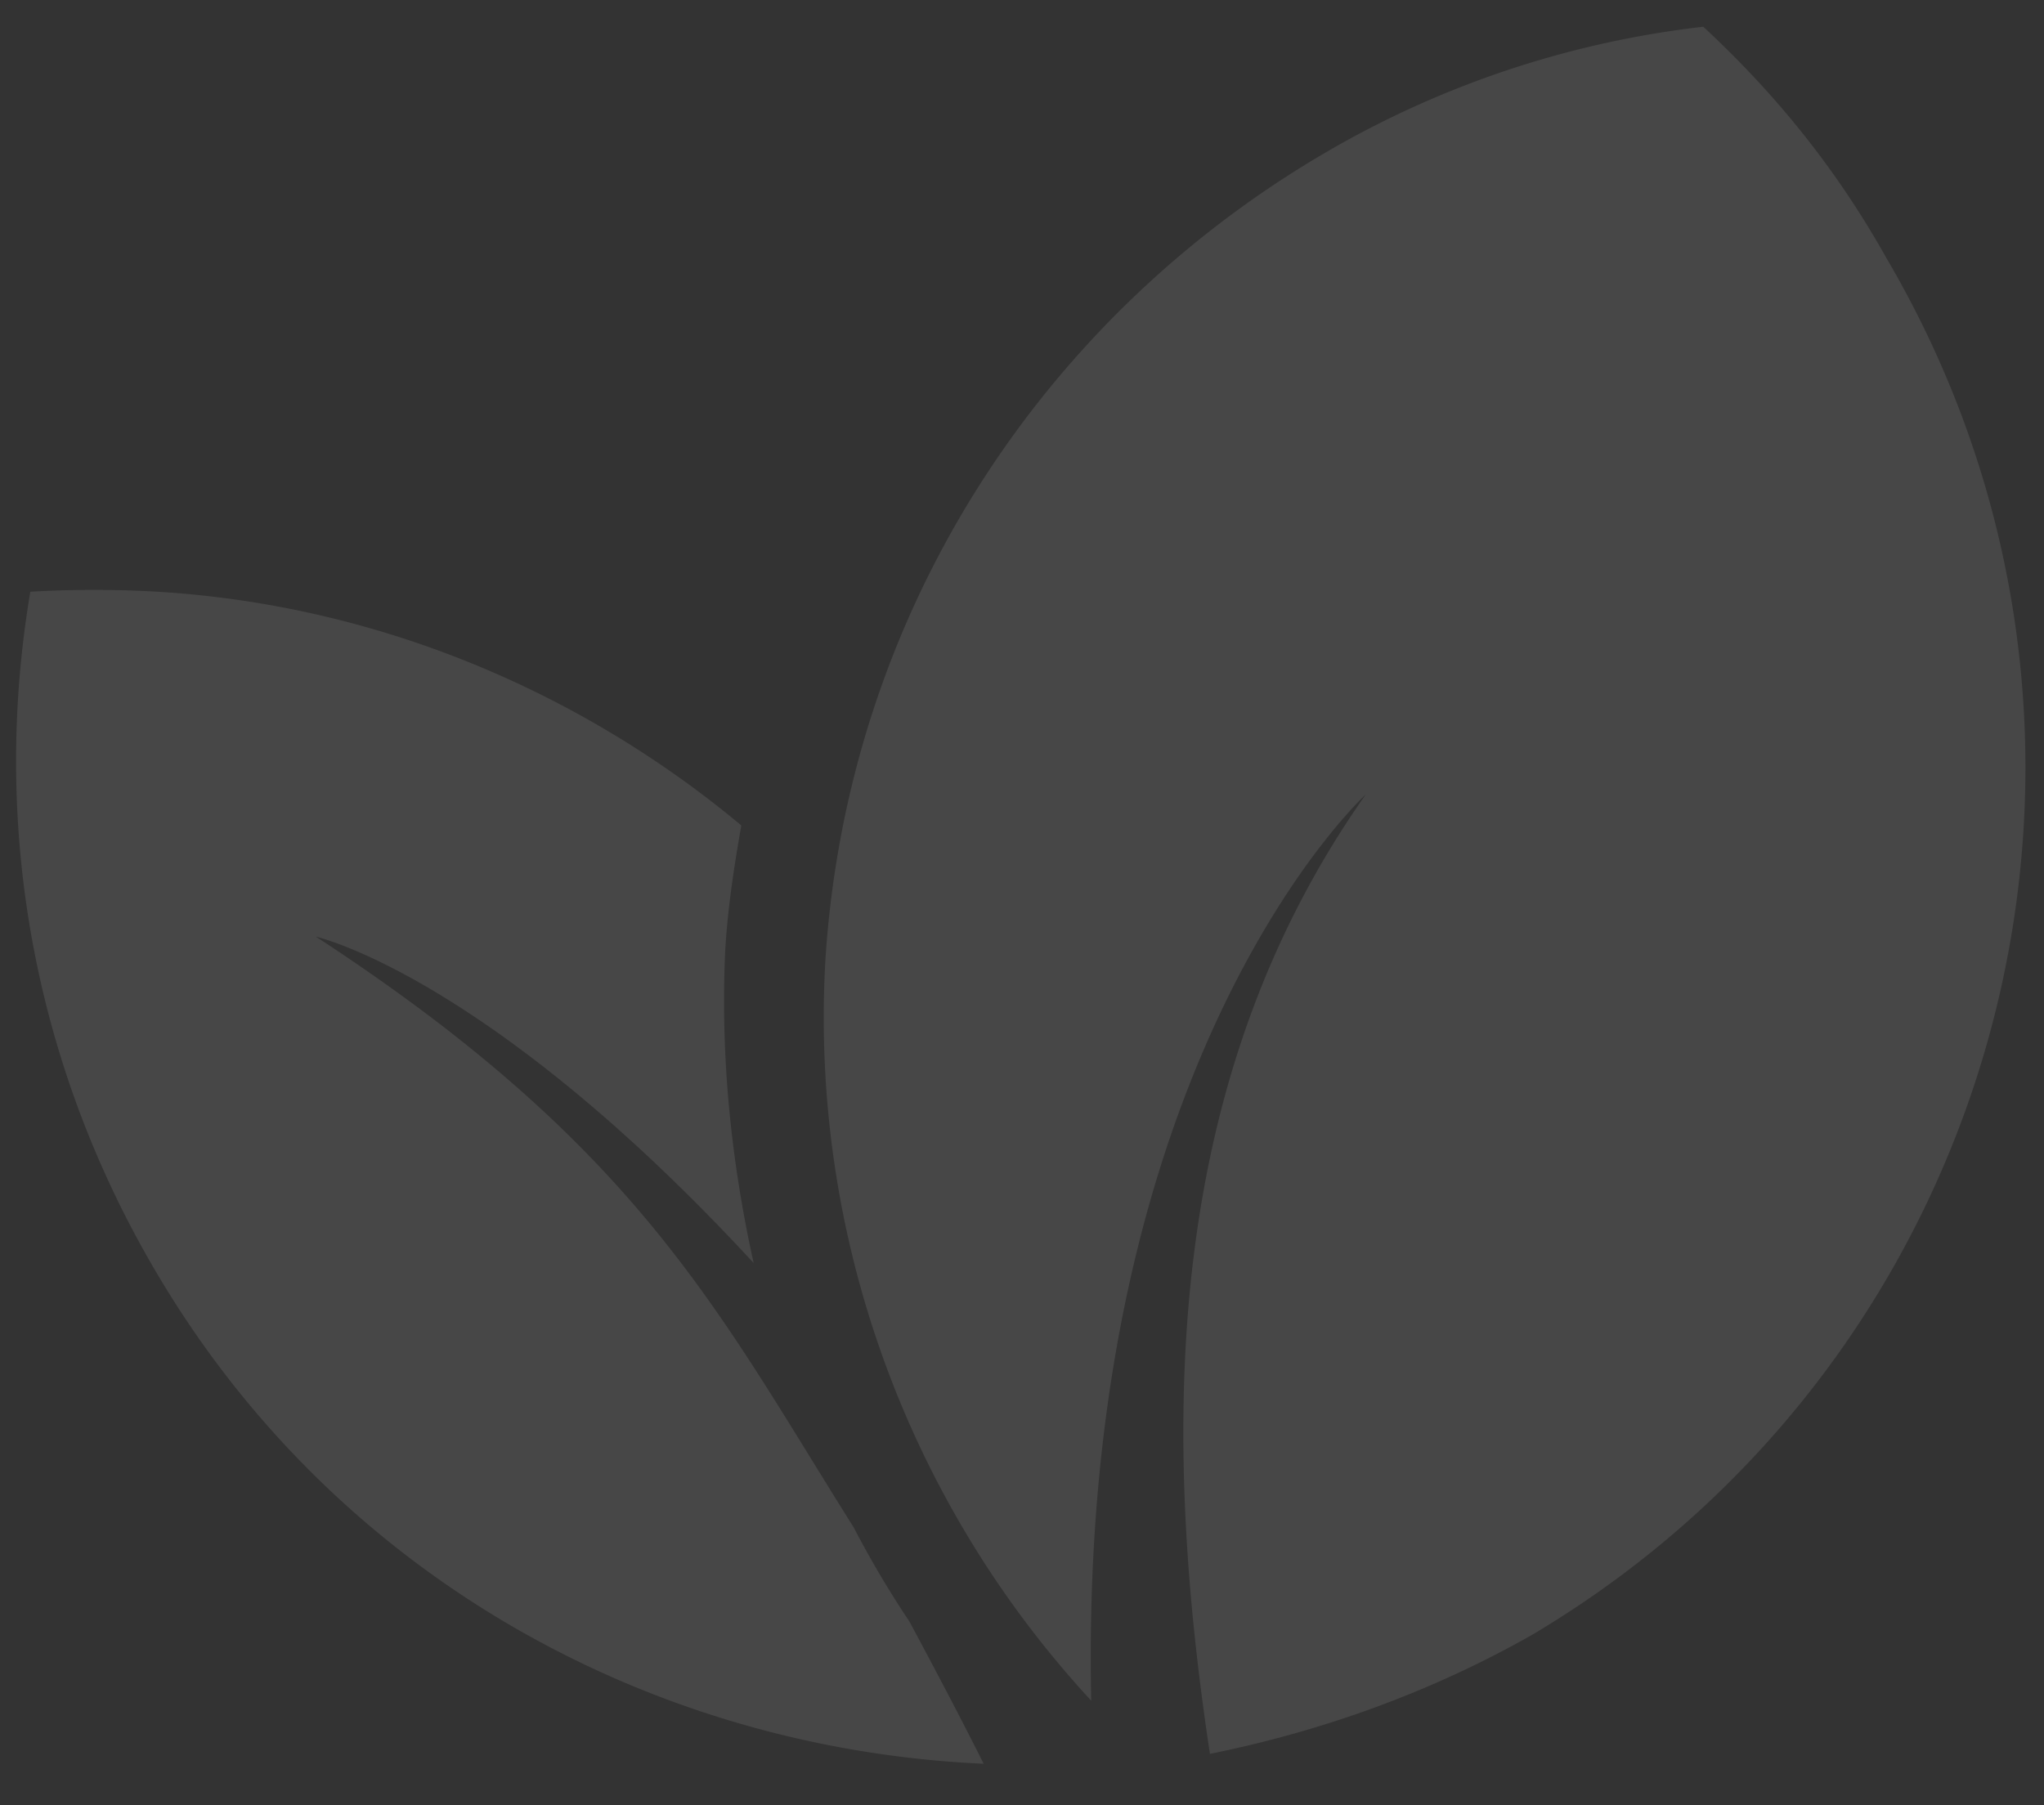
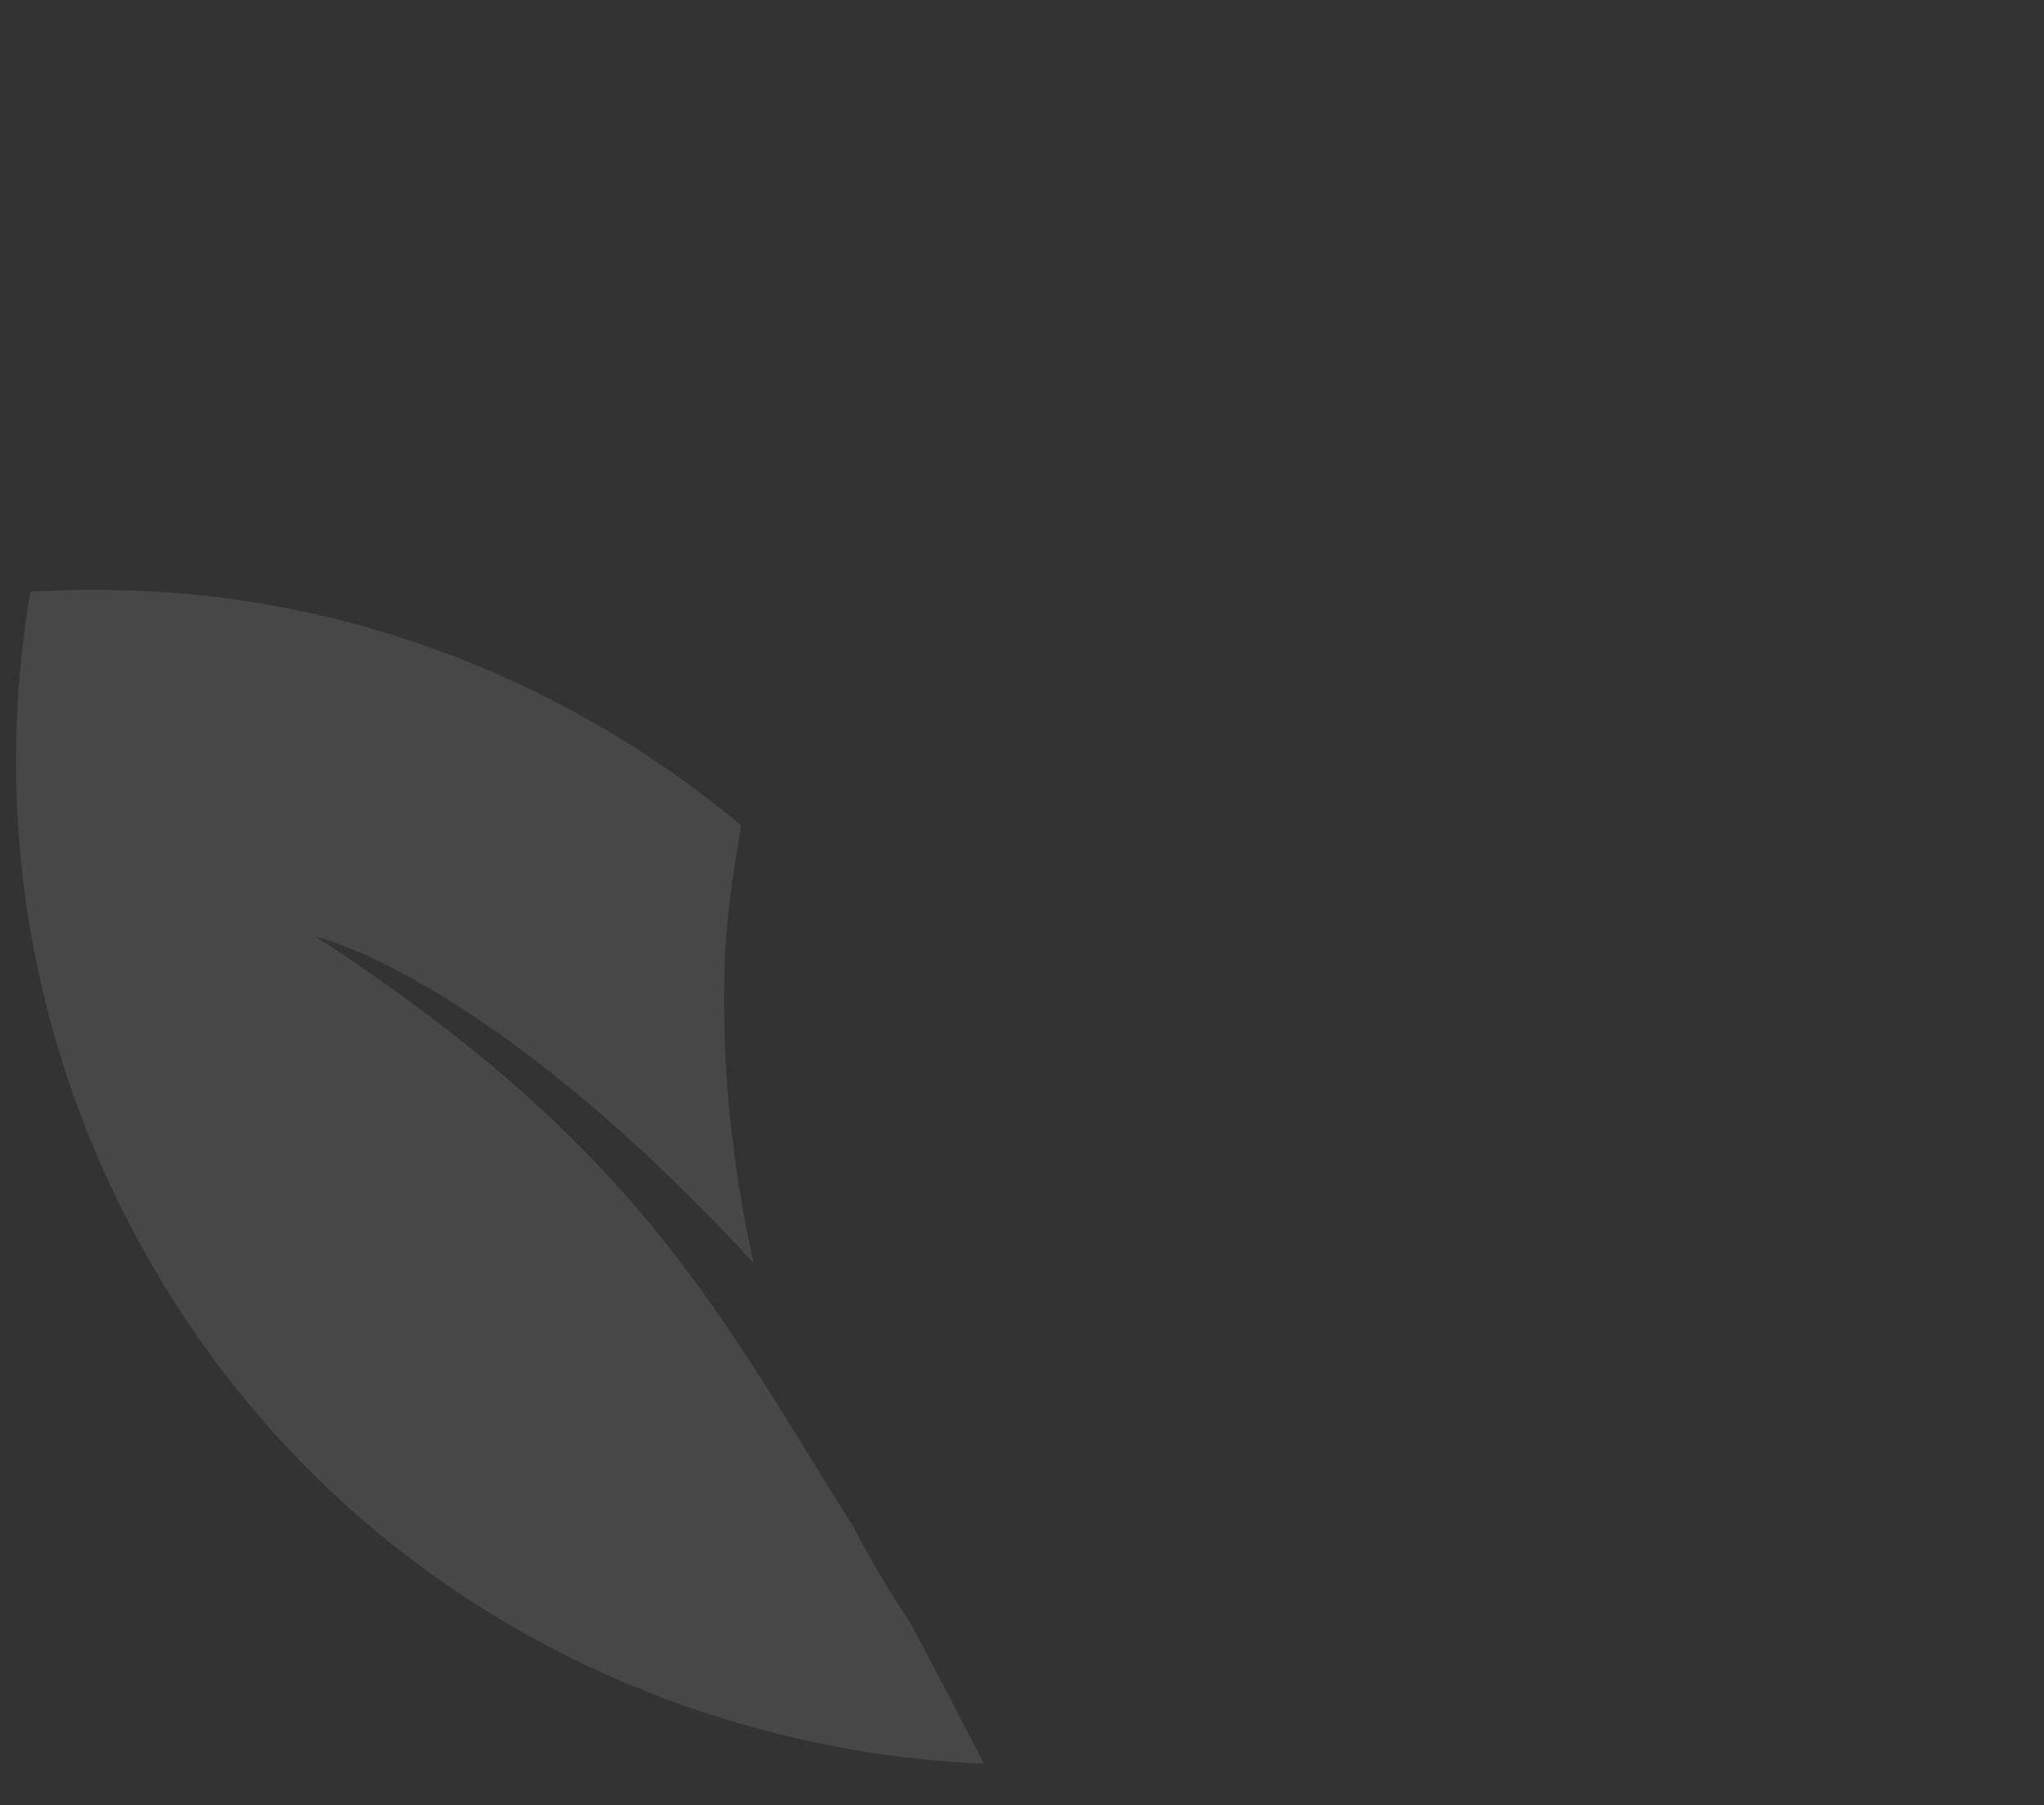
<svg xmlns="http://www.w3.org/2000/svg" viewBox="0 0 1169.68 1033.05">
  <rect x="0" y="0" width="1169.68" height="1033.05" fill="#333333" stroke="none" />
  <defs>
    <style>.cls-1{opacity:0.1;}.cls-2{fill:#fff;}</style>
  </defs>
  <g id="Logo">
    <g class="cls-1">
-       <path class="cls-2" d="M974.71,15.3A552.82,552.82,0,0,0,754.65,89.6c-158.5,94.11-269.59,261.1-282.32,459.93A575.93,575.93,0,0,0,624.46,973.37c-7.79-367.94,157.08-518.66,157.08-518.66C671.87,610.38,661.25,798.6,692.39,1003.8c63-12.74,125.24-34.67,184-67.93,272.42-161.33,364.4-513.7,203.07-788.25C1049.72,94.55,1014.34,52.1,974.71,15.3Z" />
      <path class="cls-2" d="M90.23,338.67a628.07,628.07,0,0,0-72.88,0c-21.94,130.2,0,266.76,71.47,388.47C192.12,903.32,374,1001,562.9,1009.46,550.16,984,536,957.1,520.44,928.09a566.81,566.81,0,0,1-31.84-53.78C410.77,750.49,366.19,657.08,180.8,536.09c0,0,98.36,21.93,250.49,186.8-12.74-57.32-19.11-117.46-16.28-179,1.42-24.06,5-47.41,9.2-71.47C334.35,397.4,218.3,346.45,90.23,338.67Z" />
    </g>
  </g>
</svg>